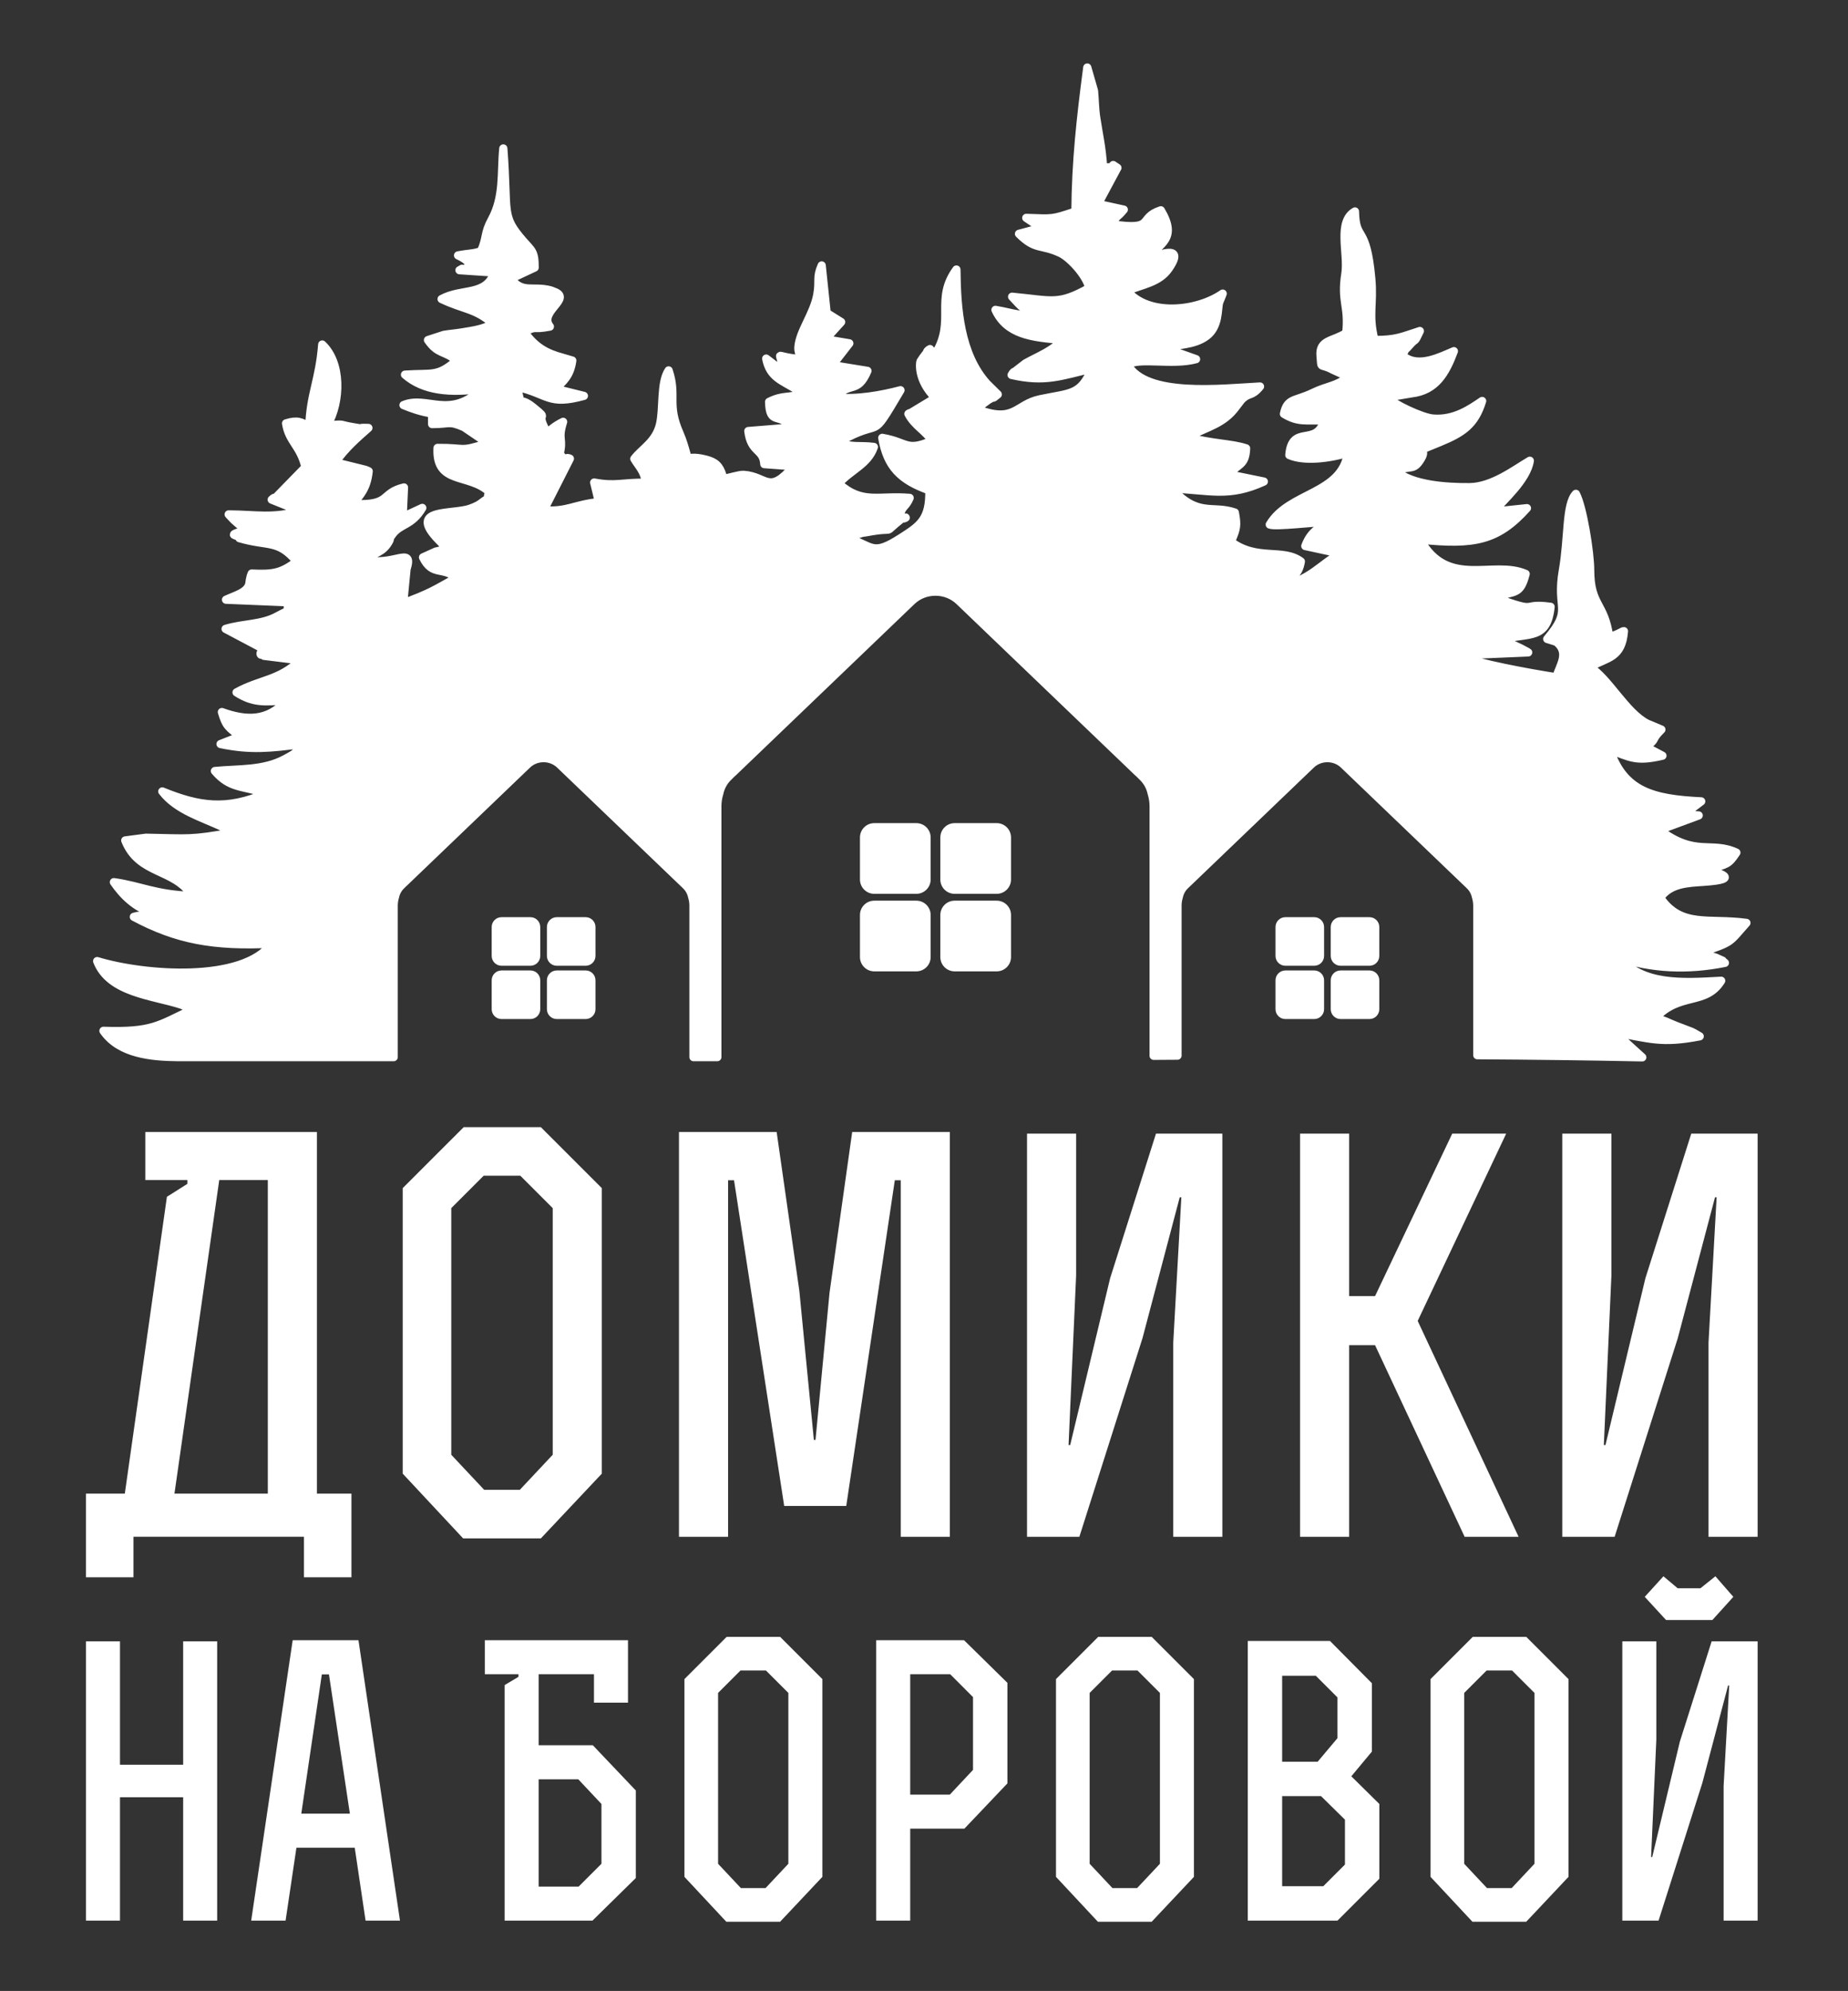
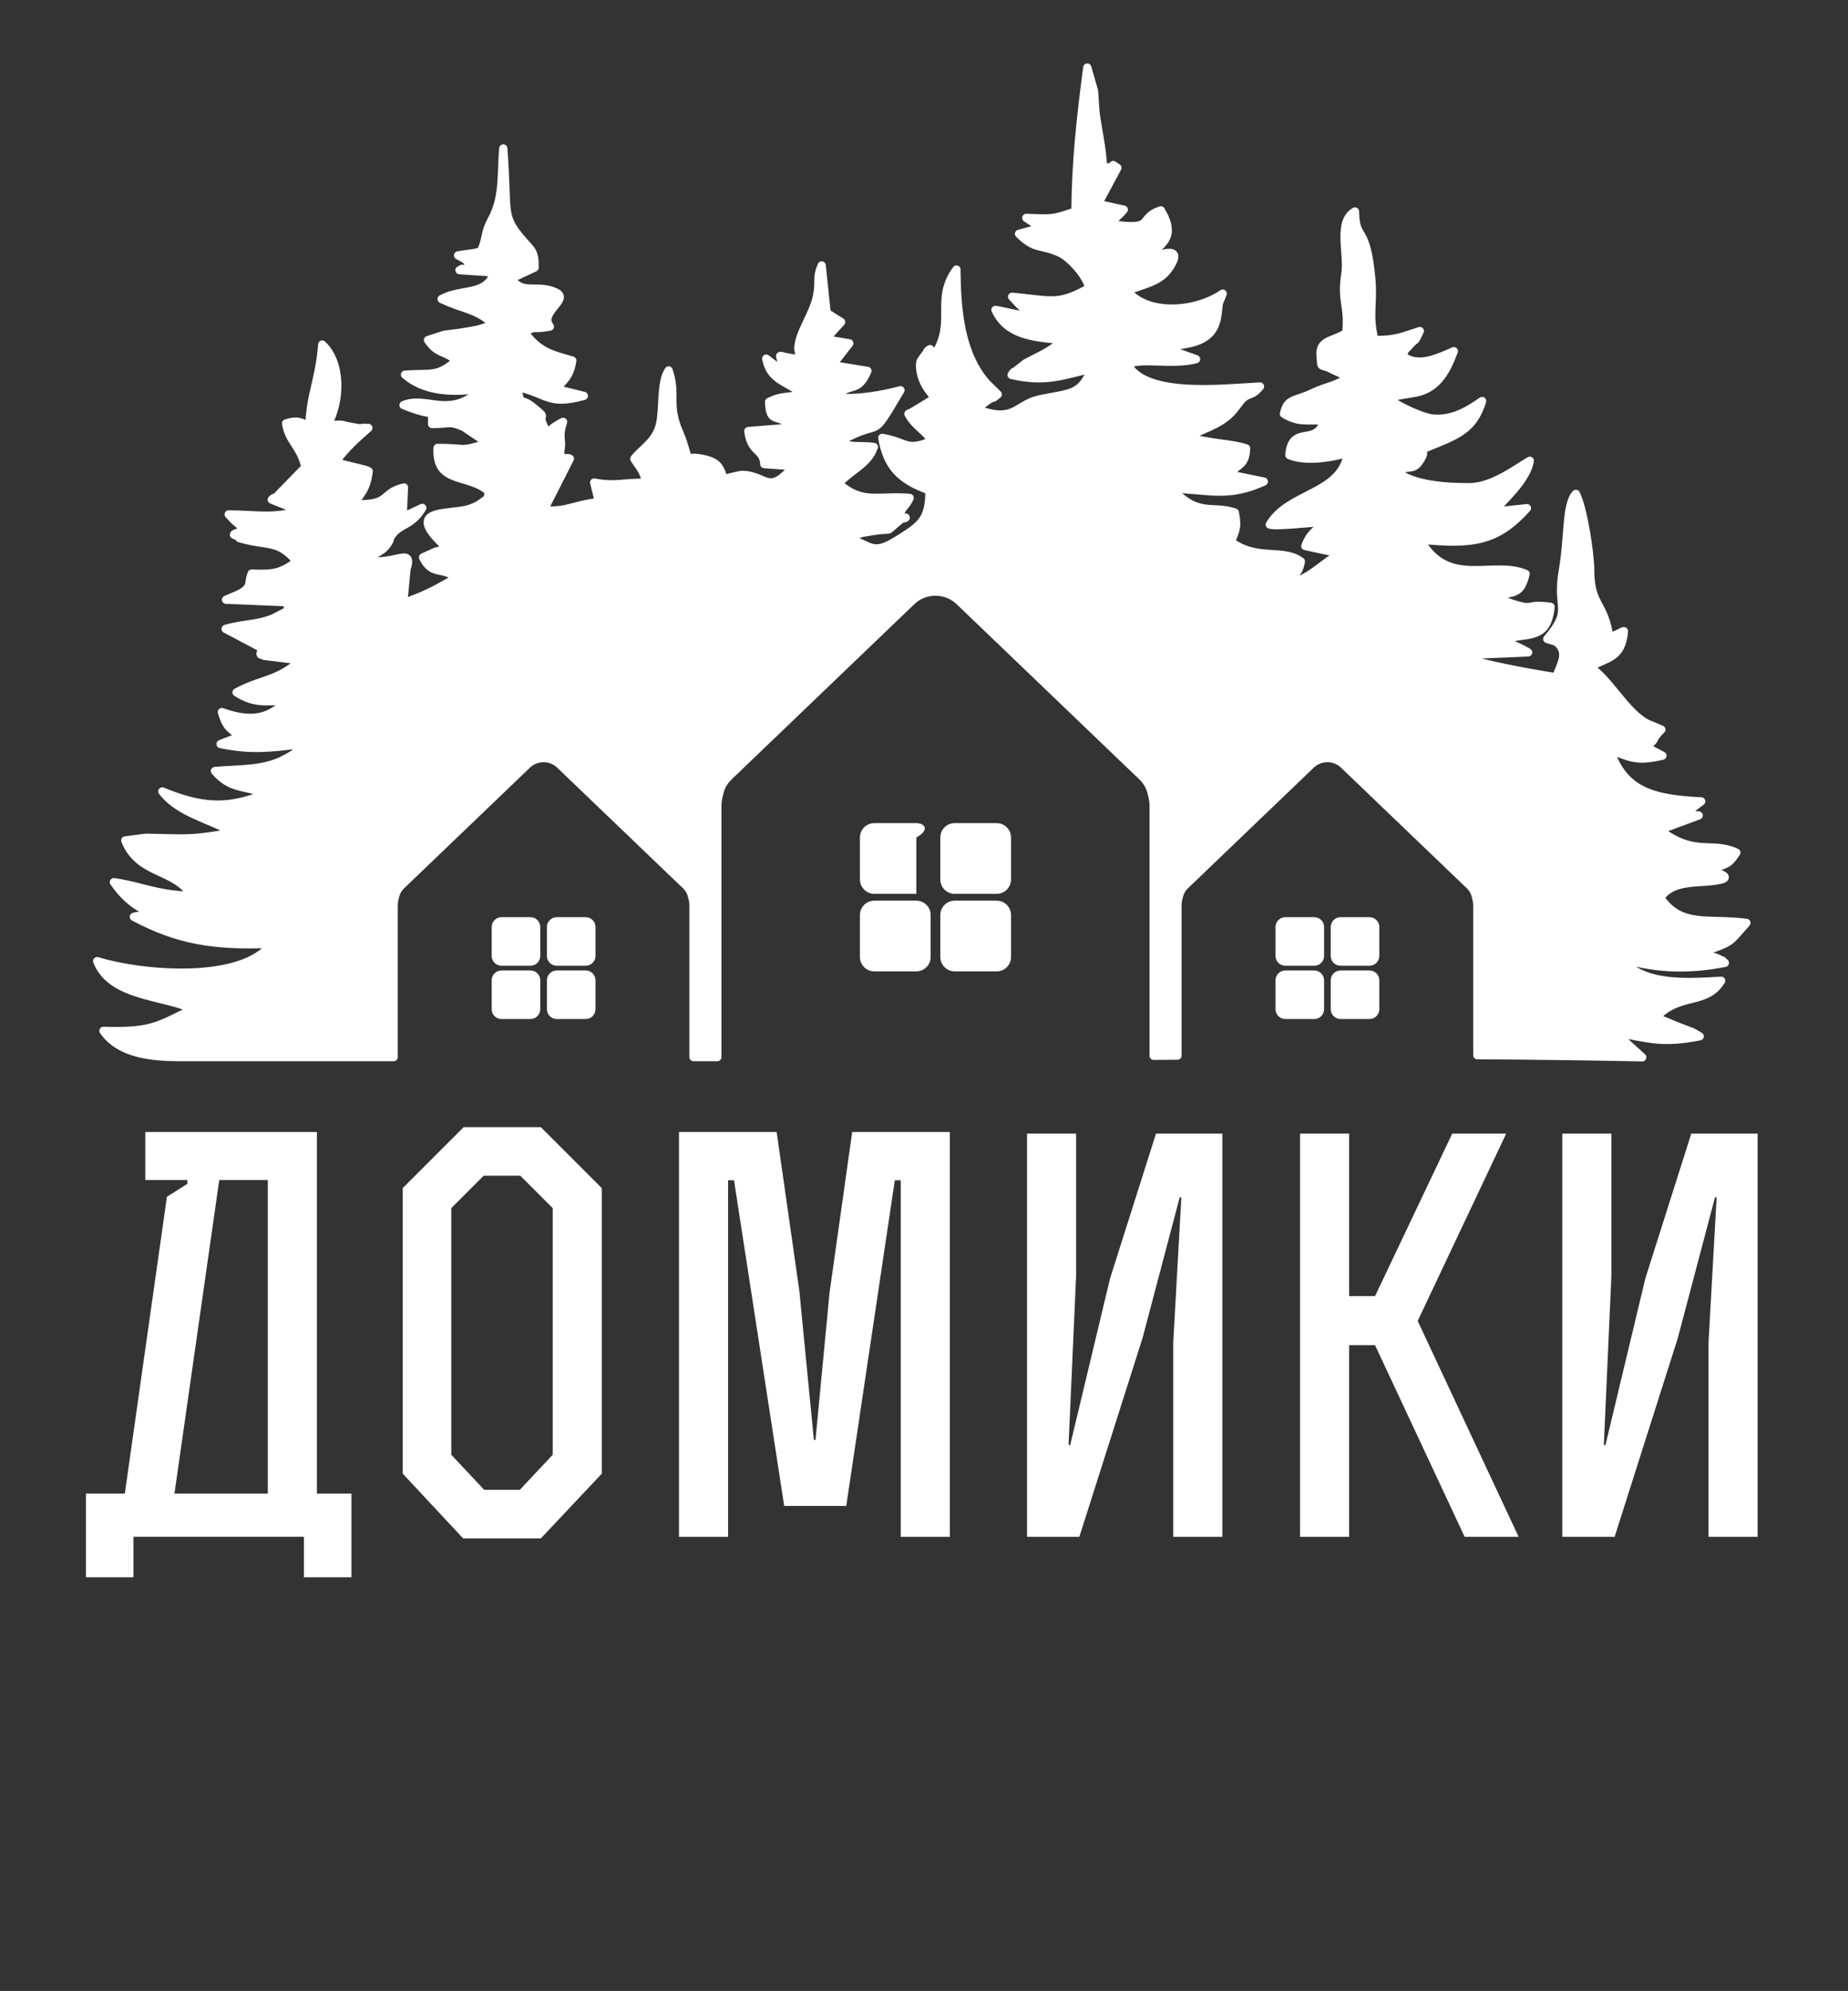
<svg xmlns="http://www.w3.org/2000/svg" width="298" height="321" viewBox="0 0 298 321" fill="none">
  <rect x="0" y="0" width="298" height="321" fill="#333333" stroke="none" />
  <path fill-rule="evenodd" clip-rule="evenodd" d="M180.189 27.06C178.535 26.025 180.464 26.937 178.848 26.972C174.983 27.056 181.085 28.311 177.894 27.06C177.661 23.625 177.263 22.157 176.788 19.082C176.534 17.439 176.567 16.236 176.416 14.655L175.33 10.883C174.267 18.918 173.478 26.062 173.419 34.104C169.539 35.403 169.849 35.273 165.489 35.129L167.887 36.742L164.319 37.698C167.007 40.388 167.85 39.321 171.002 40.801C172.504 41.506 175.2 44.355 175.643 46.442C170.615 49.226 169.796 48.467 163.208 47.84C164.881 49.59 164.721 49.882 167.852 50.583C164.943 51.233 163.245 50.406 160.521 49.961C162.362 53.924 166.33 54.409 171.308 54.798C169.779 56.585 167.358 57.456 165.368 58.584L163.554 59.988C163.465 59.852 163.246 60.282 163.126 60.455C168.477 61.685 171.104 60.609 176.098 59.417C174.205 63.755 172.779 63.308 167.728 64.365C163.7 65.208 163.675 68.364 157.411 65.919L159.339 64.501C160.838 63.575 159.54 64.7 160.895 63.593L159.138 61.86C154.829 57.089 154.292 49.794 154.227 43.456C150.724 48.248 154.021 51.655 150.987 56.809C148.018 58.379 152.492 56.122 149.862 56.792C148.533 57.131 151.254 55.211 149.2 57.165C149.113 57.246 148.489 58.159 148.429 58.272C148.376 58.371 147.848 61.195 150.838 64.17L146.756 66.635C146.73 66.549 146.561 66.669 146.484 66.725C147.521 68.723 149.449 69.56 150.242 71.088C146.08 72.862 146.382 71.303 142.269 70.591C143.059 75.241 145.217 77.416 149.861 79.058C149.955 83.766 148.358 84.762 145.249 86.753C140.69 89.672 140.816 88.146 136.853 86.771C137.573 86.293 137.224 86.444 138.527 86.07C140.24 85.578 137.858 86.158 139.755 85.804C145.054 84.817 141.859 86.416 145.438 83.597C146.919 83.048 145.307 84.111 145.198 83.265C145.016 81.843 144.474 84.623 145.249 82.566C145.634 81.543 146.122 81.623 146.687 80.273C141.633 79.845 139.082 81.382 135.23 77.964C137.204 75.732 139.97 74.864 140.918 72.059C138.566 71.747 137.282 72.261 135.297 71.25C142.746 67.004 139.963 71.777 145.209 62.914C142.241 63.694 138.274 64.438 134.711 64.09C137.017 61.377 138.248 63.633 139.882 59.795L134.222 58.876L136.957 55.354L133.119 54.701L135.64 51.919L133.305 50.46L132.502 42.795C131.612 44.827 132.22 45.095 131.792 47.513C131.245 50.604 128.91 53.446 128.743 56.006C128.704 56.599 128.941 57.179 129.148 57.926C123.954 57.397 126.477 56.45 125.944 59.644L123.554 57.814C124.141 60.858 126.089 61.322 128.536 62.842L129.379 63.419C127.223 64.272 126.348 63.619 124.02 64.793C124.125 68.714 125.69 66.359 127.624 68.934L120.669 69.494C121.09 73.045 123.102 72.311 123.248 74.831L127.977 75.175C123.93 79.882 123.703 76.806 119.908 76.557C119.275 76.515 117.556 77.056 116.614 77.222L116.503 76.664C116.022 75.067 115.332 74.486 113.804 74.093C109.786 73.058 111.603 75.543 109.977 70.853L109.582 69.855C107.479 65.108 109.201 63.826 107.819 59.72C106.483 61.686 107.033 65.927 106.414 68.468C105.729 71.274 103.536 72.328 102.284 73.975C103.065 75.263 103.9 75.951 104.166 77.824C100.349 77.779 99.213 78.443 95.815 77.796L96.58 80.955C92.719 81.313 91.458 82.566 87.675 82.271L91.898 73.948C90.736 73.4 90.983 75.41 90.517 73.485C90.487 73.36 90.306 73.398 90.211 73.336C90.912 70.575 89.858 71.004 90.808 68.009C88.25 69.266 87.815 70.621 85.43 71.934C86.51 70.123 86.84 71.161 87.892 69.146C86.327 66.166 88.731 67.91 85.973 65.676C83.449 63.63 84.225 66.143 83.368 62.373C88.467 63.521 88.368 65.419 94.154 63.828L89.545 62.689C90.846 61.483 91.949 60.578 92.282 58.131L90.697 57.666C88.095 56.964 86.295 55.987 84.535 53.503C86.859 52.383 85.601 53.25 88.672 52.656C86.746 50.228 92.438 48.112 89.311 47.013C89.127 46.948 88.956 46.855 88.745 46.8C85.933 46.063 84.224 47.383 82.382 44.934L86.216 43.139C86.229 40.488 85.733 40.424 84.338 38.816C80.737 34.662 81.969 34.474 81.162 23.931C80.774 27.904 81.308 31.71 79.299 35.393C78.055 37.676 78.58 38.151 77.585 40.486C76.38 40.936 75.696 40.828 73.865 41.177C77.3 42.775 74.65 43.572 74.568 43.367C74.511 43.227 74.238 43.563 74.093 43.565L79.729 43.942C78.336 47.813 74.525 46.412 71.209 48.215C74.925 49.976 76.539 49.651 79.502 52.181C78 53.075 76.399 53.279 74.452 53.6C73.511 53.756 72.315 53.857 71.58 53.99L69.013 54.826C70.656 57.186 71.589 56.447 73.636 58.131C70.534 60.82 69.752 60.105 65.307 60.405C68.319 63.029 72.603 63.398 77.736 62.679C72.524 67.726 68.862 63.715 65.067 65.314C66.368 65.849 67.854 66.391 69.677 66.664V68.372C72.598 68.384 72.318 67.784 74.818 68.866L78.146 71.119C78.217 70.992 78.427 71.358 78.562 71.482C73.967 72.964 75.287 72.175 70.559 72.215C70.232 78.193 75.575 76.25 78.88 79.286C78.244 81.257 79.374 79.735 77.525 81.178C77.002 81.586 75.884 82.028 75.268 82.169C71.786 82.967 65.594 82.115 71.261 87.589C71.302 87.628 71.521 89.139 71.933 88.225C71.981 88.118 72.157 88.432 72.263 88.541C71.438 88.787 70.766 88.776 70.301 88.919L68.213 89.863C69.728 92.933 71.308 91.291 73.619 93.15C69.908 95.222 69.385 95.652 64.687 97.38C65.038 95.388 64.999 97.914 65.197 95.438L65.556 91.762C66.781 87.832 63.288 91.54 58.602 90.18C60.466 89.168 61.662 89.055 62.615 87.48C63.19 86.529 62.477 87.245 63.261 86.166C64.551 84.389 66.39 84.785 68.097 81.886L64.932 83.357L65.145 78.589C61.262 79.511 63.208 81.548 56.943 81.264C58.043 79.77 59.127 78.908 59.454 75.98C59.282 75.871 59.039 75.794 58.891 75.74L54.075 74.549C55.644 72.273 57.582 70.603 59.403 68.995C56.906 68.906 59.472 69.296 56.836 68.853C54.356 68.436 55.929 68.363 52.785 68.575C55.009 64.673 55.097 58.479 51.96 55.544C51.495 61.383 50.066 63.434 49.868 68.761C48.542 68.055 48.02 67.674 46.128 68.258C46.597 71.232 48.423 71.811 49.252 75.319L44.678 80.008C44.601 80.078 44.32 80.405 44.261 80.287C44.201 80.165 43.96 80.449 43.816 80.559L48.328 82.376C43.985 83.629 41.408 82.965 36.874 82.936C37.011 83.098 37.187 83.291 37.305 83.406C37.42 83.517 37.596 83.724 37.735 83.853L38.586 84.598C39.239 85.125 39.225 84.978 39.833 85.365C36.11 86.566 38.398 86.028 38.604 86.769C43.314 88.15 44.812 86.936 47.863 90.524C45.412 92.368 44.13 92.645 40.588 92.471C40.309 93.062 40.199 94.142 40.195 94.156C39.877 95.525 37.936 96.005 36.447 96.692L46.555 97.112C45.941 99.384 47.539 97.79 44.76 99.333C42.205 100.752 39.289 100.507 36.378 101.395L42.693 104.737C41.814 106.852 41.789 104.078 42.574 105.742L48.42 106.463C44.992 109.771 41.925 109.534 38.145 111.631C40.763 113.304 42.597 113.217 46.225 112.882C43.236 116.372 39.66 116.202 35.779 114.801C36.446 117.086 36.832 117.246 38.734 118.723L35.563 119.961C40.445 120.984 43.633 120.602 48.475 119.993C47.541 121.499 48.087 121.231 45.97 122.374C42.479 124.259 38.578 123.933 34.656 124.31C37.118 127.173 39.017 126.632 42.936 127.918C36.514 130.683 32.093 130.021 26.171 127.601C28.503 130.636 32.645 131.798 36.093 133.419C37.456 134.06 36.818 133.743 37.459 134.226C30.776 135.444 30.452 135.192 23.541 135.065L20.197 135.504C22.43 141.11 28.116 139.938 30.994 144.457C24.897 144.206 22.819 142.871 18.366 142.227C19.753 144.233 21.808 146.45 25.088 147.344L23.546 147.701C23.418 147.721 23.203 147.743 23.081 147.758C22.31 147.856 22.965 147.434 21.583 147.821C28.524 151.53 34.473 152.61 43.819 152.152C39.19 158.445 23.366 157.293 15.666 154.956C17.642 160.122 24.758 160.499 29.266 161.996C29.449 162.057 29.678 162.175 29.826 162.231C29.975 162.287 30.267 162.671 30.374 162.51C30.482 162.347 30.756 162.683 30.918 162.812C25.594 165.314 24.588 166.463 16.683 166.198C19.264 169.961 24.505 170.392 28.658 170.442L63.482 170.442V146.028C63.482 145.517 63.56 145.024 63.704 144.56C63.841 143.889 64.18 143.251 64.718 142.735L64.818 142.64C64.951 142.496 65.092 142.36 65.242 142.233L85.019 123.273C86.468 121.884 88.841 121.885 90.292 123.276L110.067 142.234C110.216 142.361 110.357 142.496 110.49 142.638L110.588 142.733C111.126 143.25 111.465 143.888 111.604 144.557C111.749 145.023 111.827 145.516 111.827 146.028V170.441H115.672V130.023C115.672 129.279 115.785 128.56 115.996 127.883C116.197 126.909 116.689 125.981 117.472 125.23L117.614 125.094C117.809 124.884 118.015 124.686 118.233 124.501L147.016 96.906C149.126 94.884 152.579 94.885 154.691 96.909L183.474 124.504C183.689 124.687 183.893 124.883 184.085 125.089L184.228 125.227C185.012 125.978 185.505 126.907 185.707 127.882C185.918 128.559 186.031 129.278 186.031 130.023V170.225L189.877 170.201V146.028C189.877 145.518 189.955 145.027 190.098 144.563C190.236 143.891 190.575 143.252 191.114 142.735L191.213 142.64C191.347 142.496 191.488 142.36 191.637 142.233L211.414 123.273C212.864 121.884 215.236 121.885 216.687 123.276L236.46 142.231C236.611 142.36 236.754 142.497 236.888 142.642L236.983 142.733C237.52 143.248 237.859 143.885 237.998 144.554C238.144 145.02 238.222 145.515 238.222 146.028V170.129C247.122 170.184 255.995 170.292 264.826 170.475L260.418 166.465C266.072 167.431 267.887 168.286 274.087 167.085L273.214 166.574C273.094 166.514 272.901 166.411 272.767 166.348L270.429 165.457C268.614 164.748 268.687 164.62 266.934 164.125C270.876 159.892 275.031 162.172 277.551 158.127C270.939 158.5 265.008 158.822 260.971 154.378C266.303 156.156 272.065 156.47 278.148 155.242C277.24 154.536 278.572 155.28 276.681 154.399L274.182 153.615C279.502 151.778 278.646 152.127 281.621 148.796C275.536 147.971 271.059 149.647 267.717 144.735C269.326 142.432 272.161 142.348 274.678 142.18C281.327 141.735 276.345 140.669 276.248 140.398C276.159 140.148 275.844 140.273 275.664 140.166C278.439 139.258 278.679 139.472 279.999 137.463C275.951 135.574 273.397 138.199 267.607 133.811L273.925 131.473C273.907 131.47 271.918 131.36 271.717 131.187L274.331 129.203C266.45 128.819 261.885 127.567 259.598 120.902C262.912 122.075 263.781 122.854 268.077 121.842L265.365 120.402C267.324 119.096 266.073 119.431 267.906 117.629L266.076 116.856C265.942 116.795 265.752 116.737 265.621 116.671C262.18 114.933 259.282 109.26 256.341 107.546C259.227 105.94 261.519 106.126 261.871 101.764C261.597 101.726 261.194 102.221 259.491 102.694C258.736 97.143 256.431 97.726 256.422 91.874C256.417 89.049 255.239 81.702 254.12 79.622C252.506 81.27 252.935 86.775 252.029 91.906C250.878 98.422 253.687 98.063 249.499 103.022L250.881 103.451C250.953 103.499 251.129 103.607 251.195 103.669C253.013 105.378 251.571 107.225 250.949 109.194C246.134 108.432 239.029 107.123 234.853 105.68L246.425 105.188C246.269 105.073 246.044 104.967 245.919 104.901C245.795 104.837 245.569 104.704 245.417 104.627L242.12 103.05C246.707 102.014 249.494 103.157 250.041 97.834C244.944 97.145 248.59 99.126 240.993 96.321C244.285 95.153 245.105 96.051 246.021 92.532C240.781 90.228 233.453 95.019 229.009 86.999C237.775 87.91 241.519 87.154 246.228 81.929L240.88 82.493C242.279 80.728 246.198 77.437 246.693 74.284C244.295 75.681 240.66 78.509 236.988 78.545C233.079 78.584 227.725 78.179 225.13 75.981C227.49 74.836 227.904 76.1 229.193 73.873C230.393 71.8 227.174 73.354 232.178 71.285C235.836 69.773 237.825 68.496 239.003 64.651C237.248 65.83 234.554 67.803 231.029 67.479C229.267 67.317 224.714 65.166 223.676 64.081L227.623 63.419C231.495 62.963 233.107 60.213 234.446 56.617C232.274 57.528 228.827 59.339 226.397 57.511C225.546 55.952 225.68 58.271 226.453 56.669C226.811 55.926 226.445 56.636 227.182 55.774C228.515 54.214 227.915 55.583 228.962 53.37C226.068 54.285 225.194 54.833 221.638 54.812C220.599 50.705 221.51 49.15 221.124 44.888C220.315 35.967 218.597 39.071 218.497 34.092C215.576 35.742 217.46 40.873 216.95 44.124C216.229 48.724 217.553 49.234 217.091 53.678C214.984 55.071 212.7 54.744 212.943 57.388C213.157 59.717 212.751 58.444 214.939 59.624L216.904 60.52C216.987 60.378 217.233 60.674 217.383 60.776C215.454 62.319 214.12 62.177 211.748 63.325C208.797 64.752 207.577 64.146 207.042 66.726C209.369 68.15 210.669 67.688 213.516 67.801C212.286 72.131 208.32 68.306 207.911 73.371C210.261 74.41 214.348 73.931 217.365 72.995C216.374 79.756 207.884 79.311 204.756 84.575C205.654 84.951 212.029 84.185 214.363 84.112C212.575 85.141 211.337 85.784 210.485 88.036L215.456 89.115C215.559 88.953 215.83 89.25 215.992 89.362C213.035 90.878 211.158 93.698 206.537 94.447C208.44 92.689 209.338 92.952 209.772 90.526C206.855 88.356 202.746 90.487 198.492 87.348C198.487 87.261 198.586 87.144 198.599 87.11C199.366 85.256 199.534 84.778 199.124 82.633C195.5 81.378 193.182 83.452 188.948 78.769C195.177 79.001 198.108 80.244 203.801 77.641L198.127 76.48C199.682 74.729 200.838 75.068 200.941 72.286C198.562 71.482 195.087 71.546 191.53 70.445C194.741 68.77 197.318 68.356 199.346 65.54L200.199 64.433C201.5 63.167 201.793 64.012 203.185 62.315C196.881 62.641 184.785 64.075 181.834 58.793C183.768 57.558 189.024 58.95 192.871 57.908L187.946 56.156C189.631 55.46 192.494 55.754 194.592 54.152C196.608 52.611 196.301 49.8 196.59 48.783C196.649 48.578 196.991 47.85 197.165 47.338C193.011 50.217 185.207 51.037 181.736 46.893C184.206 45.836 186.911 45.581 188.485 43.27C191.346 39.067 186.449 41.314 184.538 41.806C187.202 39.348 189.893 38.456 187.192 33.905C183.369 35.151 186.502 37.23 179.325 36.169C180.265 34.425 179.978 35.302 181.22 33.799L177.063 32.888L180.187 27.06H180.189Z" stroke="white" stroke-width="1.322" stroke-miterlimit="22.926" stroke-linecap="round" stroke-linejoin="round" />
  <path fill-rule="evenodd" clip-rule="evenodd" d="M180.189 27.06C178.535 26.025 180.464 26.937 178.848 26.972C174.983 27.056 181.085 28.311 177.894 27.06C177.661 23.625 177.263 22.157 176.788 19.082C176.534 17.439 176.567 16.236 176.416 14.655L175.33 10.883C174.267 18.918 173.478 26.062 173.419 34.104C169.539 35.403 169.849 35.273 165.489 35.129L167.887 36.742L164.319 37.698C167.007 40.388 167.85 39.321 171.002 40.801C172.504 41.506 175.2 44.355 175.643 46.442C170.615 49.226 169.796 48.467 163.208 47.84C164.881 49.59 164.721 49.882 167.852 50.583C164.943 51.233 163.245 50.406 160.521 49.961C162.362 53.924 166.33 54.409 171.308 54.798C169.779 56.585 167.358 57.456 165.368 58.584L163.554 59.988C163.465 59.852 163.246 60.282 163.126 60.455C168.477 61.685 171.104 60.609 176.098 59.417C174.205 63.755 172.779 63.308 167.728 64.365C163.7 65.208 163.675 68.364 157.411 65.919L159.339 64.501C160.838 63.575 159.54 64.7 160.895 63.593L159.138 61.86C154.829 57.089 154.292 49.794 154.227 43.456C150.724 48.248 154.021 51.655 150.987 56.809C148.018 58.379 152.492 56.122 149.862 56.792C148.533 57.131 151.254 55.211 149.2 57.165C149.113 57.246 148.489 58.159 148.429 58.272C148.376 58.371 147.848 61.195 150.838 64.17L146.756 66.635C146.73 66.549 146.561 66.669 146.484 66.725C147.521 68.723 149.449 69.56 150.242 71.088C146.08 72.862 146.382 71.303 142.269 70.591C143.059 75.241 145.217 77.416 149.861 79.058C149.955 83.766 148.358 84.762 145.249 86.753C140.69 89.672 140.816 88.146 136.853 86.771C137.573 86.293 137.224 86.444 138.527 86.07C140.24 85.578 137.858 86.158 139.755 85.804C145.054 84.817 141.859 86.416 145.438 83.597C146.919 83.048 145.307 84.111 145.198 83.265C145.016 81.843 144.474 84.623 145.249 82.566C145.634 81.543 146.122 81.623 146.687 80.273C141.633 79.845 139.082 81.382 135.23 77.964C137.204 75.732 139.97 74.864 140.918 72.059C138.566 71.747 137.282 72.261 135.297 71.25C142.746 67.004 139.963 71.777 145.209 62.914C142.241 63.694 138.274 64.438 134.711 64.09C137.017 61.377 138.248 63.633 139.882 59.795L134.222 58.876L136.957 55.354L133.119 54.701L135.64 51.919L133.305 50.46L132.502 42.795C131.612 44.827 132.22 45.095 131.792 47.513C131.245 50.604 128.91 53.446 128.743 56.006C128.704 56.599 128.941 57.179 129.148 57.926C123.954 57.397 126.477 56.45 125.944 59.644L123.554 57.814C124.141 60.858 126.089 61.322 128.536 62.842L129.379 63.419C127.223 64.272 126.348 63.619 124.02 64.793C124.125 68.714 125.69 66.359 127.624 68.934L120.669 69.494C121.09 73.045 123.102 72.311 123.248 74.831L127.977 75.175C123.93 79.882 123.703 76.806 119.908 76.557C119.275 76.515 117.556 77.056 116.614 77.222L116.503 76.664C116.022 75.067 115.332 74.486 113.804 74.093C109.786 73.058 111.603 75.543 109.977 70.853L109.582 69.855C107.479 65.108 109.201 63.826 107.819 59.72C106.483 61.686 107.033 65.927 106.414 68.468C105.729 71.274 103.536 72.328 102.284 73.975C103.065 75.263 103.9 75.951 104.166 77.824C100.349 77.779 99.213 78.443 95.815 77.796L96.58 80.955C92.719 81.313 91.458 82.566 87.675 82.271L91.898 73.948C90.736 73.4 90.983 75.41 90.517 73.485C90.487 73.36 90.306 73.398 90.211 73.336C90.912 70.575 89.858 71.004 90.808 68.009C88.25 69.266 87.815 70.621 85.43 71.934C86.51 70.123 86.84 71.161 87.892 69.146C86.327 66.166 88.731 67.91 85.973 65.676C83.449 63.63 84.225 66.143 83.368 62.373C88.467 63.521 88.368 65.419 94.154 63.828L89.545 62.689C90.846 61.483 91.949 60.578 92.282 58.131L90.697 57.666C88.095 56.964 86.295 55.987 84.535 53.503C86.859 52.383 85.601 53.25 88.672 52.656C86.746 50.228 92.438 48.112 89.311 47.013C89.127 46.948 88.956 46.855 88.745 46.8C85.933 46.063 84.224 47.383 82.382 44.934L86.216 43.139C86.229 40.488 85.733 40.424 84.338 38.816C80.737 34.662 81.969 34.474 81.162 23.931C80.774 27.904 81.308 31.71 79.299 35.393C78.055 37.676 78.58 38.151 77.585 40.486C76.38 40.936 75.696 40.828 73.865 41.177C77.3 42.775 74.65 43.572 74.568 43.367C74.511 43.227 74.238 43.563 74.093 43.565L79.729 43.942C78.336 47.813 74.525 46.412 71.209 48.215C74.925 49.976 76.539 49.651 79.502 52.181C78 53.075 76.399 53.279 74.452 53.6C73.511 53.756 72.315 53.857 71.58 53.99L69.013 54.826C70.656 57.186 71.589 56.447 73.636 58.131C70.534 60.82 69.752 60.105 65.307 60.405C68.319 63.029 72.603 63.398 77.736 62.679C72.524 67.726 68.862 63.715 65.067 65.314C66.368 65.849 67.854 66.391 69.677 66.664V68.372C72.598 68.384 72.318 67.784 74.818 68.866L78.146 71.119C78.217 70.992 78.427 71.358 78.562 71.482C73.967 72.964 75.287 72.175 70.559 72.215C70.232 78.193 75.575 76.25 78.88 79.286C78.244 81.257 79.374 79.735 77.525 81.178C77.002 81.586 75.884 82.028 75.268 82.169C71.786 82.967 65.594 82.115 71.261 87.589C71.302 87.628 71.521 89.139 71.933 88.225C71.981 88.118 72.157 88.432 72.263 88.541C71.438 88.787 70.766 88.776 70.301 88.919L68.213 89.863C69.728 92.933 71.308 91.291 73.619 93.15C69.908 95.222 69.385 95.652 64.687 97.38C65.038 95.388 64.999 97.914 65.197 95.438L65.556 91.762C66.781 87.832 63.288 91.54 58.602 90.18C60.466 89.168 61.662 89.055 62.615 87.48C63.19 86.529 62.477 87.245 63.261 86.166C64.551 84.389 66.39 84.785 68.097 81.886L64.932 83.357L65.145 78.589C61.262 79.511 63.208 81.548 56.943 81.264C58.043 79.77 59.127 78.908 59.454 75.98C59.282 75.871 59.039 75.794 58.891 75.74L54.075 74.549C55.644 72.273 57.582 70.603 59.403 68.995C56.906 68.906 59.472 69.296 56.836 68.853C54.356 68.436 55.929 68.363 52.785 68.575C55.009 64.673 55.097 58.479 51.96 55.544C51.495 61.383 50.066 63.434 49.868 68.761C48.542 68.055 48.02 67.674 46.128 68.258C46.597 71.232 48.423 71.811 49.252 75.319L44.678 80.008C44.601 80.078 44.32 80.405 44.261 80.287C44.201 80.165 43.96 80.449 43.816 80.559L48.328 82.376C43.985 83.629 41.408 82.965 36.874 82.936C37.011 83.098 37.187 83.291 37.305 83.406C37.42 83.517 37.596 83.724 37.735 83.853L38.586 84.598C39.239 85.125 39.225 84.978 39.833 85.365C36.11 86.566 38.398 86.028 38.604 86.769C43.314 88.15 44.812 86.936 47.863 90.524C45.412 92.368 44.13 92.645 40.588 92.471C40.309 93.062 40.199 94.142 40.195 94.156C39.877 95.525 37.936 96.005 36.447 96.692L46.555 97.112C45.941 99.384 47.539 97.79 44.76 99.333C42.205 100.752 39.289 100.507 36.378 101.395L42.693 104.737C41.814 106.852 41.789 104.078 42.574 105.742L48.42 106.463C44.992 109.771 41.925 109.534 38.145 111.631C40.763 113.304 42.597 113.217 46.225 112.882C43.236 116.372 39.66 116.202 35.779 114.801C36.446 117.086 36.832 117.246 38.734 118.723L35.563 119.961C40.445 120.984 43.633 120.602 48.475 119.993C47.541 121.499 48.087 121.231 45.97 122.374C42.479 124.259 38.578 123.933 34.656 124.31C37.118 127.173 39.017 126.632 42.936 127.918C36.514 130.683 32.093 130.021 26.171 127.601C28.503 130.636 32.645 131.798 36.093 133.419C37.456 134.06 36.818 133.743 37.459 134.226C30.776 135.444 30.452 135.192 23.541 135.065L20.197 135.504C22.43 141.11 28.116 139.938 30.994 144.457C24.897 144.206 22.819 142.871 18.366 142.227C19.753 144.233 21.808 146.45 25.088 147.344L23.546 147.701C23.418 147.721 23.203 147.743 23.081 147.758C22.31 147.856 22.965 147.434 21.583 147.821C28.524 151.53 34.473 152.61 43.819 152.152C39.19 158.445 23.366 157.293 15.666 154.956C17.642 160.122 24.758 160.499 29.266 161.996C29.449 162.057 29.678 162.175 29.826 162.231C29.975 162.287 30.267 162.671 30.374 162.51C30.482 162.347 30.756 162.683 30.918 162.812C25.594 165.314 24.588 166.463 16.683 166.198C19.264 169.961 24.505 170.392 28.658 170.442L63.482 170.442V146.028C63.482 145.517 63.56 145.024 63.704 144.56C63.841 143.889 64.18 143.251 64.718 142.735L64.818 142.64C64.951 142.496 65.092 142.36 65.242 142.233L85.019 123.273C86.468 121.884 88.841 121.885 90.292 123.276L110.067 142.234C110.216 142.361 110.357 142.496 110.49 142.638L110.588 142.733C111.126 143.25 111.465 143.888 111.604 144.557C111.749 145.023 111.827 145.516 111.827 146.028V170.441H115.672V130.023C115.672 129.279 115.785 128.56 115.996 127.883C116.197 126.909 116.689 125.981 117.472 125.23L117.614 125.094C117.809 124.884 118.015 124.686 118.233 124.501L147.016 96.906C149.126 94.884 152.579 94.885 154.691 96.909L183.474 124.504C183.689 124.687 183.893 124.883 184.085 125.089L184.228 125.227C185.012 125.978 185.505 126.907 185.707 127.882C185.918 128.559 186.031 129.278 186.031 130.023V170.225L189.877 170.201V146.028C189.877 145.518 189.955 145.027 190.098 144.563C190.236 143.891 190.575 143.252 191.114 142.735L191.213 142.64C191.347 142.496 191.488 142.36 191.637 142.233L211.414 123.273C212.864 121.884 215.236 121.885 216.687 123.276L236.46 142.231C236.611 142.36 236.754 142.497 236.888 142.642L236.983 142.733C237.52 143.248 237.859 143.885 237.998 144.554C238.144 145.02 238.222 145.515 238.222 146.028V170.129C247.122 170.184 255.995 170.292 264.826 170.475L260.418 166.465C266.072 167.431 267.887 168.286 274.087 167.085L273.214 166.574C273.094 166.514 272.901 166.411 272.767 166.348L270.429 165.457C268.614 164.748 268.687 164.62 266.934 164.125C270.876 159.892 275.031 162.172 277.551 158.127C270.939 158.5 265.008 158.822 260.971 154.378C266.303 156.156 272.065 156.47 278.148 155.242C277.24 154.536 278.572 155.28 276.681 154.399L274.182 153.615C279.502 151.778 278.646 152.127 281.621 148.796C275.536 147.971 271.059 149.647 267.717 144.735C269.326 142.432 272.161 142.348 274.678 142.18C281.327 141.735 276.345 140.669 276.248 140.398C276.159 140.148 275.844 140.273 275.664 140.166C278.439 139.258 278.679 139.472 279.999 137.463C275.951 135.574 273.397 138.199 267.607 133.811L273.925 131.473C273.907 131.47 271.918 131.36 271.717 131.187L274.331 129.203C266.45 128.819 261.885 127.567 259.598 120.902C262.912 122.075 263.781 122.854 268.077 121.842L265.365 120.402C267.324 119.096 266.073 119.431 267.906 117.629L266.076 116.856C265.942 116.795 265.752 116.737 265.621 116.671C262.18 114.933 259.282 109.26 256.341 107.546C259.227 105.94 261.519 106.126 261.871 101.764C261.597 101.726 261.194 102.221 259.491 102.694C258.736 97.143 256.431 97.726 256.422 91.874C256.417 89.049 255.239 81.702 254.12 79.622C252.506 81.27 252.935 86.775 252.029 91.906C250.878 98.422 253.687 98.063 249.499 103.022L250.881 103.451C250.953 103.499 251.129 103.607 251.195 103.669C253.013 105.378 251.571 107.225 250.949 109.194C246.134 108.432 239.029 107.123 234.853 105.68L246.425 105.188C246.269 105.073 246.044 104.967 245.919 104.901C245.795 104.837 245.569 104.704 245.417 104.627L242.12 103.05C246.707 102.014 249.494 103.157 250.041 97.834C244.944 97.145 248.59 99.126 240.993 96.321C244.285 95.153 245.105 96.051 246.021 92.532C240.781 90.228 233.453 95.019 229.009 86.999C237.775 87.91 241.519 87.154 246.228 81.929L240.88 82.493C242.279 80.728 246.198 77.437 246.693 74.284C244.295 75.681 240.66 78.509 236.988 78.545C233.079 78.584 227.725 78.179 225.13 75.981C227.49 74.836 227.904 76.1 229.193 73.873C230.393 71.8 227.174 73.354 232.178 71.285C235.836 69.773 237.825 68.496 239.003 64.651C237.248 65.83 234.554 67.803 231.029 67.479C229.267 67.317 224.714 65.166 223.676 64.081L227.623 63.419C231.495 62.963 233.107 60.213 234.446 56.617C232.274 57.528 228.827 59.339 226.397 57.511C225.546 55.952 225.68 58.271 226.453 56.669C226.811 55.926 226.445 56.636 227.182 55.774C228.515 54.214 227.915 55.583 228.962 53.37C226.068 54.285 225.194 54.833 221.638 54.812C220.599 50.705 221.51 49.15 221.124 44.888C220.315 35.967 218.597 39.071 218.497 34.092C215.576 35.742 217.46 40.873 216.95 44.124C216.229 48.724 217.553 49.234 217.091 53.678C214.984 55.071 212.7 54.744 212.943 57.388C213.157 59.717 212.751 58.444 214.939 59.624L216.904 60.52C216.987 60.378 217.233 60.674 217.383 60.776C215.454 62.319 214.12 62.177 211.748 63.325C208.797 64.752 207.577 64.146 207.042 66.726C209.369 68.15 210.669 67.688 213.516 67.801C212.286 72.131 208.32 68.306 207.911 73.371C210.261 74.41 214.348 73.931 217.365 72.995C216.374 79.756 207.884 79.311 204.756 84.575C205.654 84.951 212.029 84.185 214.363 84.112C212.575 85.141 211.337 85.784 210.485 88.036L215.456 89.115C215.559 88.953 215.83 89.25 215.992 89.362C213.035 90.878 211.158 93.698 206.537 94.447C208.44 92.689 209.338 92.952 209.772 90.526C206.855 88.356 202.746 90.487 198.492 87.348C198.487 87.261 198.586 87.144 198.599 87.11C199.366 85.256 199.534 84.778 199.124 82.633C195.5 81.378 193.182 83.452 188.948 78.769C195.177 79.001 198.108 80.244 203.801 77.641L198.127 76.48C199.682 74.729 200.838 75.068 200.941 72.286C198.562 71.482 195.087 71.546 191.53 70.445C194.741 68.77 197.318 68.356 199.346 65.54L200.199 64.433C201.5 63.167 201.793 64.012 203.185 62.315C196.881 62.641 184.785 64.075 181.834 58.793C183.768 57.558 189.024 58.95 192.871 57.908L187.946 56.156C189.631 55.46 192.494 55.754 194.592 54.152C196.608 52.611 196.301 49.8 196.59 48.783C196.649 48.578 196.991 47.85 197.165 47.338C193.011 50.217 185.207 51.037 181.736 46.893C184.206 45.836 186.911 45.581 188.485 43.27C191.346 39.067 186.449 41.314 184.538 41.806C187.202 39.348 189.893 38.456 187.192 33.905C183.369 35.151 186.502 37.23 179.325 36.169C180.265 34.425 179.978 35.302 181.22 33.799L177.063 32.888L180.187 27.06H180.189Z" fill="white" />
  <path d="M85.533 147.875H80.873C79.997 147.875 79.287 148.586 79.287 149.462V154.122C79.287 154.998 79.997 155.708 80.873 155.708H85.533C86.409 155.708 87.119 154.998 87.119 154.122V149.462C87.119 148.586 86.409 147.875 85.533 147.875Z" fill="white" />
  <path d="M94.438 147.875H89.779C88.903 147.875 88.192 148.586 88.192 149.462V154.122C88.192 154.998 88.903 155.708 89.779 155.708H94.438C95.315 155.708 96.025 154.998 96.025 154.122V149.462C96.025 148.586 95.315 147.875 94.438 147.875Z" fill="white" />
  <path d="M85.533 156.465H80.873C79.997 156.465 79.287 157.176 79.287 158.052V162.711C79.287 163.588 79.997 164.298 80.873 164.298H85.533C86.409 164.298 87.119 163.588 87.119 162.711V158.052C87.119 157.176 86.409 156.465 85.533 156.465Z" fill="white" />
  <path d="M94.438 156.465H89.779C88.903 156.465 88.192 157.176 88.192 158.052V162.711C88.192 163.588 88.903 164.298 89.779 164.298H94.438C95.315 164.298 96.025 163.588 96.025 162.711V158.052C96.025 157.176 95.315 156.465 94.438 156.465Z" fill="white" />
-   <path d="M147.763 132.712H140.982C139.707 132.712 138.673 133.746 138.673 135.021V141.802C138.673 143.077 139.707 144.111 140.982 144.111H147.763C149.038 144.111 150.072 143.077 150.072 141.802V135.021C150.072 133.746 149.038 132.712 147.763 132.712Z" fill="white" />
+   <path d="M147.763 132.712H140.982C139.707 132.712 138.673 133.746 138.673 135.021V141.802C138.673 143.077 139.707 144.111 140.982 144.111H147.763V135.021C150.072 133.746 149.038 132.712 147.763 132.712Z" fill="white" />
  <path d="M160.724 132.712H153.943C152.668 132.712 151.634 133.746 151.634 135.021V141.802C151.634 143.077 152.668 144.111 153.943 144.111H160.724C161.999 144.111 163.033 143.077 163.033 141.802V135.021C163.033 133.746 161.999 132.712 160.724 132.712Z" fill="white" />
  <path d="M147.763 145.213H140.982C139.707 145.213 138.673 146.247 138.673 147.522V154.303C138.673 155.579 139.707 156.612 140.982 156.612H147.763C149.038 156.612 150.072 155.579 150.072 154.303V147.522C150.072 146.247 149.038 145.213 147.763 145.213Z" fill="white" />
  <path d="M160.724 145.213H153.943C152.668 145.213 151.634 146.247 151.634 147.522V154.303C151.634 155.579 152.668 156.612 153.943 156.612H160.724C161.999 156.612 163.033 155.579 163.033 154.303V147.522C163.033 146.247 161.999 145.213 160.724 145.213Z" fill="white" />
  <path d="M211.928 147.875H207.269C206.393 147.875 205.682 148.586 205.682 149.462V154.122C205.682 154.998 206.393 155.708 207.269 155.708H211.928C212.805 155.708 213.515 154.998 213.515 154.122V149.462C213.515 148.586 212.805 147.875 211.928 147.875Z" fill="white" />
  <path d="M220.834 147.875H216.174C215.298 147.875 214.588 148.586 214.588 149.462V154.122C214.588 154.998 215.298 155.708 216.174 155.708H220.834C221.71 155.708 222.42 154.998 222.42 154.122V149.462C222.42 148.586 221.71 147.875 220.834 147.875Z" fill="white" />
  <path d="M211.928 156.465H207.269C206.393 156.465 205.682 157.176 205.682 158.052V162.711C205.682 163.588 206.393 164.298 207.269 164.298H211.928C212.805 164.298 213.515 163.588 213.515 162.711V158.052C213.515 157.176 212.805 156.465 211.928 156.465Z" fill="white" />
  <path d="M220.834 156.465H216.174C215.298 156.465 214.588 157.176 214.588 158.052V162.711C214.588 163.588 215.298 164.298 216.174 164.298H220.834C221.71 164.298 222.42 163.588 222.42 162.711V158.052C222.42 157.176 221.71 156.465 220.834 156.465Z" fill="white" />
  <path d="M43.186 240.813H28.133L35.355 190.258H43.186V240.813H43.186ZM21.52 254.3V247.773H49.016V254.3H56.673V240.813H51.104V182.514H23.434V190.258H30.221V190.867L26.915 192.956L20.128 240.813H13.863V254.3H21.52V254.3ZM97.047 191.563L87.214 181.731H74.772L64.939 191.563V237.593L74.684 248.035H87.214L97.047 237.593V191.563V191.563ZM83.821 240.204H78.078L72.77 234.548V194.783L77.991 189.562H83.908L89.129 194.783V234.548L83.821 240.204ZM145.252 247.774H153.17V182.514H137.42L133.766 208.43L131.504 232.155H131.242L128.893 208.082L125.239 182.514C118.191 182.514 116.538 182.514 109.489 182.514V247.774H117.407V190.287H118.365L126.456 242.799H136.463L144.294 190.287H145.251V247.774H145.252ZM174.053 247.774L184.233 215.753L190.237 193.043H190.498L189.193 216.449V247.774H197.111V182.775H186.408L179.012 206.094L172.573 232.981H172.312L173.53 205.659V182.775H165.612V247.774H174.052H174.053ZM217.559 182.775H209.641V247.774H217.559V216.884H221.736L236.18 247.774H244.881L228.61 212.969L242.88 182.776H234.179L221.736 208.966H217.559V182.776L217.559 182.775ZM260.369 247.774L270.55 215.753L276.554 193.043H276.815L275.509 216.449V247.774H283.427V182.775H272.725L265.328 206.094L258.89 232.981H258.628L259.847 205.659V182.775H251.928V247.774H260.369H260.369Z" fill="white" />
-   <path d="M19.349 309.656V289.765H29.536V309.656H35.021V264.629H29.536V284.521H19.349V264.629H13.864V309.656H19.349V309.656ZM40.506 309.656H46.052L47.8 297.902H57.203L58.951 309.656H64.497L57.806 264.448H47.197L40.506 309.656ZM56.42 292.417H48.584L51.899 269.954H53.045L56.42 292.417H56.42ZM93.25 286.872L96.987 290.85V300.495L93.31 304.171H86.86V286.872H93.25ZM83.605 269.934V270.356L81.375 271.682V309.657H95.54L102.532 302.785V288.68L95.6 281.387H86.86V269.934H95.781V274.515H101.266V264.449H78.18V269.934H83.605V269.934ZM132.611 270.717L125.8 263.906H117.18L110.369 270.717V302.604L117.12 309.837H125.8L132.611 302.604V270.717ZM123.449 304.413H119.471L115.794 300.495V272.947L119.41 269.331H123.51L127.126 272.947V300.495L123.449 304.413H123.449ZM155.456 264.448H141.292V309.656H146.777V294.828H155.517L162.449 287.534V271.32L155.457 264.448H155.456ZM146.777 289.343V269.934H153.227L156.904 273.62V285.355L153.166 289.343H146.777V289.343ZM192.528 270.717L185.717 263.906H177.097L170.285 270.717V302.604L177.037 309.837H185.717L192.528 302.604V270.717V270.717ZM183.366 304.413H179.388L175.711 300.495V272.947L179.327 269.331H183.426L187.043 272.947V300.495L183.366 304.413H183.366ZM201.208 309.657H215.675L222.427 302.906V290.85L217.906 286.389L221.221 282.411V271.38L214.469 264.569H201.208V309.657H201.208ZM206.754 284.039V270.175H212.179L215.675 273.671V280.242L212.48 284.039H206.753H206.754ZM206.754 289.584H213.023L216.88 293.382V300.615L213.385 304.111H206.754V289.584H206.754ZM252.927 270.717L246.116 263.906H237.496L230.684 270.717V302.604L237.435 309.837H246.116L252.927 302.604V270.717ZM243.765 304.413H239.786L236.109 300.495V272.947L239.726 269.331H243.825L247.442 272.947V300.495L243.765 304.413H243.765ZM267.453 309.657L274.506 287.475L278.665 271.742H278.846L277.942 287.956V309.656H283.427V264.629H276.013L270.89 280.784L266.429 299.409H266.248L267.092 280.483V264.63H261.607V309.657H267.453V309.657ZM268.659 261.193H276.133L279.509 257.456L276.616 254.141L274.205 256.07H270.528L268.238 254.141L265.224 257.456L268.66 261.193H268.659Z" fill="white" />
</svg>